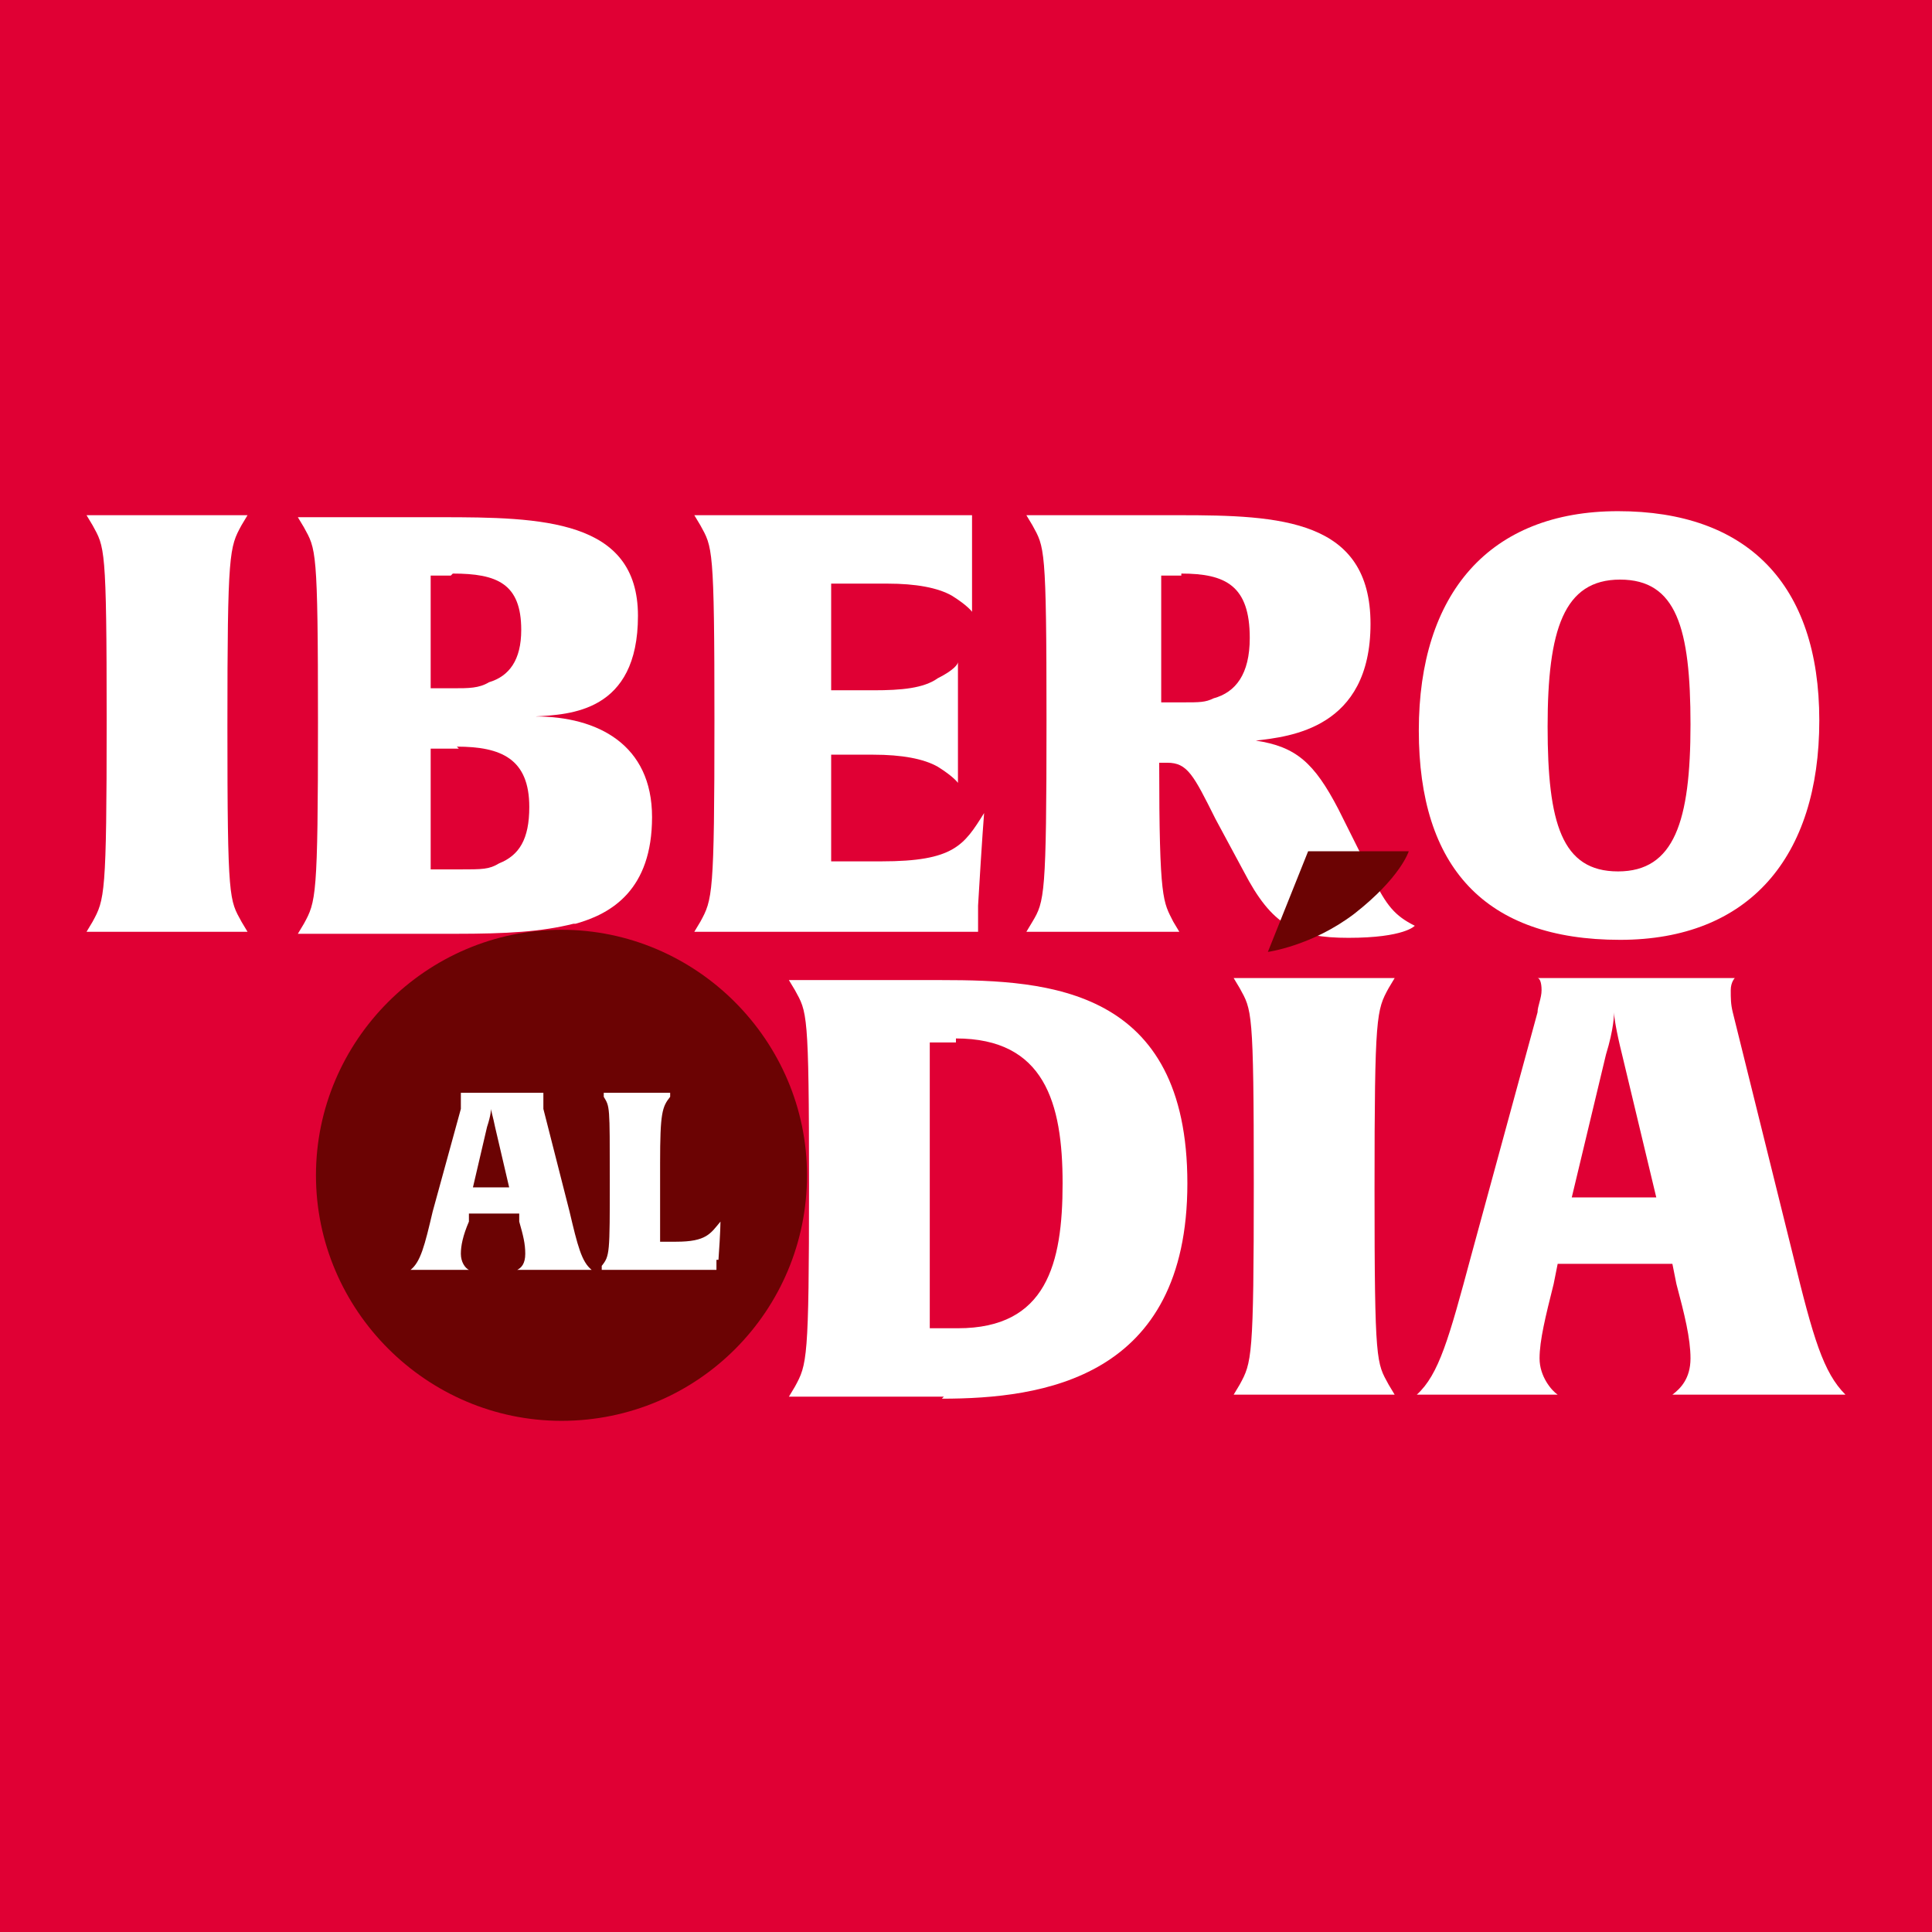
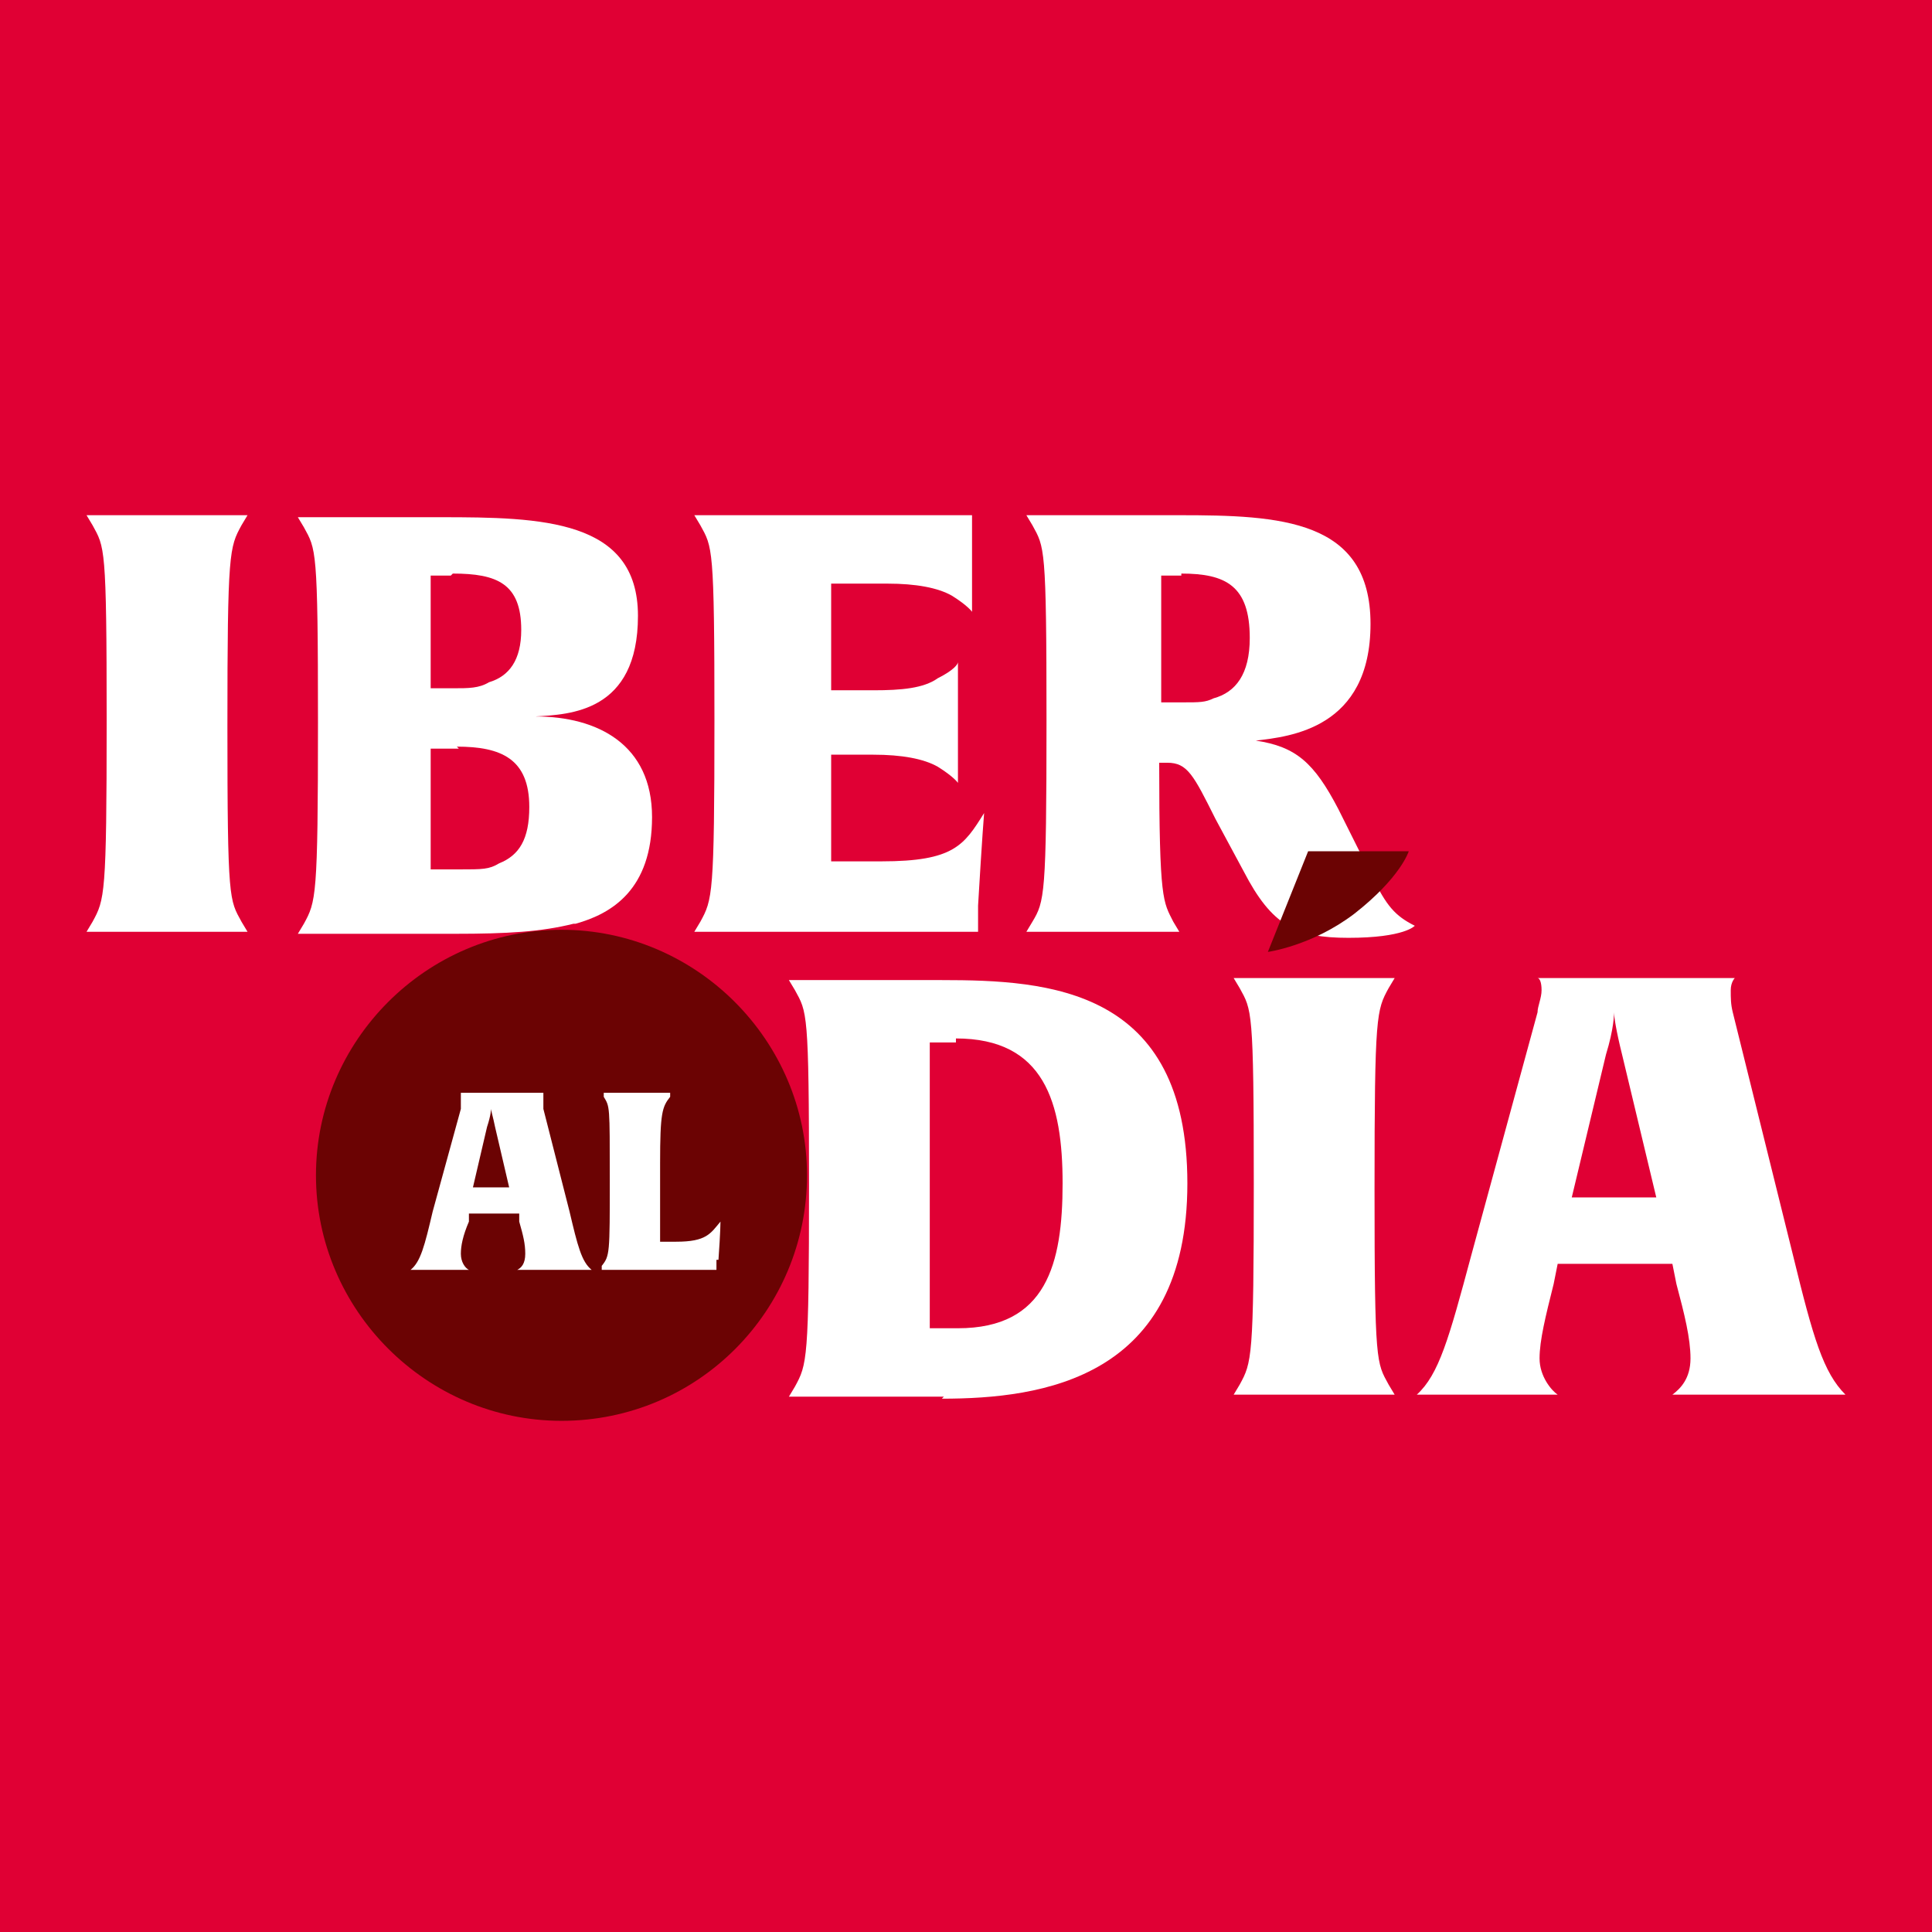
<svg xmlns="http://www.w3.org/2000/svg" id="Layer_1" data-name="Layer 1" version="1.1" viewBox="0 0 96 96">
  <rect x="0" y="0" width="96" height="96" fill="#808080" stroke="none" />
  <defs>
    <style>
      .cls-1 {
        fill: #000;
      }

      .cls-1, .cls-2, .cls-3, .cls-4, .cls-5 {
        stroke-width: 0px;
      }

      .cls-2 {
        fill: #e00034;
      }

      .cls-3 {
        fill: #6b0303;
      }

      .cls-6 {
        opacity: .2;
      }

      .cls-4 {
        fill: #fff;
      }

      .cls-7 {
        display: none;
      }

      .cls-5 {
        fill: #87c3ff;
      }
    </style>
  </defs>
  <g id="Layer_2" data-name="Layer 2" class="cls-7">
    <path class="cls-5" d="M46.4,58.4h0q0,0,0,0h0Z" />
    <path class="cls-5" d="M46.4,45.8h-4.6c-.4,0-.5.4-.5.5h.5v.8c0,0-.7,7-.7,7,0,0,.8-.2,1.4,0,1.2.4,1.3,2.4,1.3,2.4,0,0-.9.2-1,.2,1,.3,1.4,1.1,1.4,1.7h2.2c0,0,0-.3,0-.6v-11.3c0-.4,0-.7,0-.7Z" />
    <path class="cls-5" d="M43,59.3c.5-2.9-2.5-2.2-2.5-2.2.8-1,2-.9,2-.9,0-.7-.4-1.1-1.2-.9-.4,0-.9.3-1.5.8-1.9,1.3-3.5-1.4-5-3.9,0,0,0-.2,0-.2-1.4-2.4-2.4-4.3-3.8-5.4-.6-.4-.1-1.8.2-2.6.3-.6,1.7-.6,2-.6h1c.8-.4.8-.7.7-.9,0,0-.5.3-.8.3-.7,0-1.2,0-1.5-.2-.6,0-.9.2-1.2.2l-.3-.2c.4-.5,1-1.1,1.7-.8.8.2,2.4.4,2.9-1,.4-1,.6-.8,0-1-.4-.2-1.7-.2-2.5-.2,0,0-.7.4-1.5.7-.1,0-.3,1-.4,1-.5,0-1.2-1.5-1.2-1.5,1.1,0,1.9,0,2.4-.4-.5,0-1.5-.5-2-.6s-2,0-2.6,0-1.5,0-1.9-.2c-.3,0-2.1-1.5-1.1.2.2.4.9,1.2,1.3,1.4.5.3.8.4,1.2.6.2,0,.5,0,.6.2.1,0,.3,0,.3.2s-.4.7-.9,1l1,2.5-.4.2s-1.6-2.6-1.7-2.8c0,0,.1,0,.6-.6,0,0-.4-.2-1-.6-.6.8-1.5,3.2-.5,6.1,0,0,.3.7,0,1.2h0c-.2.3-.3.8-.1,2-.1.2-.2.4-.3.5-.7.6-1,1.9-1.6,3-.3.6-.8,1.1-1.2,1-.4,0-.7-.2-1-.4-1.9-1.5.5-6.9.5-6.9,1.1-2.7-3.9-8.6-6.8-1.7s-2.7,2.2-2.8,1.5-3.5,5.7-.5,5.7,4.8-5,5.6-4.5.5,3,.5,3.6c.3,3.4-2.6,3.5-.5,3.7,1.4,0,2.4.4,2.4.4.1,0,.3.2.4.4-.1.8-.1,1.9-.3,3.2-.3,1.5-2.4.6-2.4.7.1.5-1.6,1.2-2.1,1.3-.6,0-.4,1-.2,2,.2,1-.1,2.6.9,3.2,1,.7-.1,1.5-.1,1.5,1.8,0,1.2,1.4,1.2,1.4,2.4,0,1.8,2.3,1.8,2.3h5c-.4-2.1-3-2.4-4.2-3-1.2-.6-1.3-4.4-1.3-4.4l.7-.3c.1,0,.2,0,.4,0,.2,0,.3.2.5.4.6.6.8-.4,1-.9.4-.9,1.1-1.4,1.1-1.4,2.5-1.6,2.7-4.9,2.7-7.5l1,.8c.4,4.2-1,6.2-3.1,7.4,0,0-.4.3-.6.7.1.5.1,1.1.1,1.6s.2,1,.7,1.4c1,.7,0,1.4-.1,1.5,1.8,0,1.2,1.4,1.2,1.4,2.4,0,1.8,2.3,1.8,2.3h5c-.4-2.1-3-2.5-4.2-3-1.2-.6-1.3-4.4-1.3-4.4l.7-.3h-.1c.2,0,.3-.2.5-.2s.2,0,.3,0c.6.2,1.3.2,1.1-1-.2-.9-.1-1.8-.1-1.8,1.5-.6,2.3-4.1.3-4.8,2.4-.8,3.3-2.8,3.5-3.3.8.4-.1,2.3-.1,2.3,2.5-.4,1.8,1.2,1.8,1.2,2.5-.2,1.8,1.2,1.8,1.2,1.4-1,2.4,0,3.6.8,1.1.8,1.4,2.5,1.4,2.5,2.2,0,.5-3,.5-3,.3-.8,2.6,1.1,2.6,1.1Z" />
    <path class="cls-5" d="M48.1,56.4q0,0,0,0t0,0c-.5,0-.8.3-.8.7s.3.6.7.6h.2c.4,0,.7-.3.7-.6-.2-.4-.5-.7-.8-.7Z" />
    <path class="cls-5" d="M48.1,51.3q0,0,0,0t0,0c-.5,0-.8.3-.8.7s.3.7.7.7h.2c.4,0,.7-.3.7-.7s-.5-.7-.8-.7Z" />
    <path class="cls-5" d="M48.1,46.3q0,0,0,0t0,0c-.5,0-.8.3-.8.7s.3.7.7.7h.2c.4,0,.7-.3.7-.7-.2-.4-.5-.7-.8-.7Z" />
    <path class="cls-5" d="M48.4,23.5h-.8c-.3,0-.5.3-.5.6v3.5h-2.6c-.3,0-.6.3-.6.6v6.6c0,.3.3.6.6.6h2.6v3.7c0,.3.2.6.5.6h.8c.3,0,.5-.3.5-.6v-3.7h2.6c.3,0,.6-.3.6-.6v-6.6c0-.3-.3-.6-.6-.6h-2.6v-3.5c0-.3-.3-.6-.5-.6ZM50.3,29.9v3.4h-1.4v-.5c0-.3-.2-.6-.5-.6h-.8c-.3,0-.5.3-.5.6v.5h-1.4v-3.4h1.4v.5c0,.3.2.6.5.6h.8c.3,0,.5-.3.5-.6v-.5h1.4Z" />
    <path class="cls-5" d="M49.6,58.6h2.3c0-.7.3-1.5,1.3-1.8l-1-.2s0-2,1.3-2.4c.6-.2,1.3,0,1.4,0l-.6-7v-.8c0,0,.4,0,.4,0,0,0,0-.5-.5-.5h-4.6s0,.3,0,.7v11.3c0,.4-.1.7-.1.7Z" />
    <path class="cls-5" d="M54.6,45c.4,0,.6,0,.8.5v.5c0,0,.3.6.3.6l-.6.2c0,.2,0,.5.2,1,0,0,1.4-1,1.6,1.5,0,0,1.7-1.8,1.7.2s2,1.8,2,1.8c.8-2.2,2.2-4.2,3.1-5-1.5-.5-3.4-1.1-4.7-1.5-1.2-.4-2.5-.8-3.5-1.3,0-.6-.6-1.1-1.2-1.1h-.2c-.3-.4-.4-1,0-1.6.9-2.2.2-2.8-.8-2.6,0,0,.3,1.1-.4,2.1,0,0,0-3.1-2.7-1.9,0,0,2.3,1.9,1.8,2.5,0,0-3.4-1.2-2.9.9,0,0,1.5-.2,1.9.6h-5.8c.4-.7,1.9-.6,1.9-.6.5-2.1-2.9-.9-2.9-.9-.5-.7,1.8-2.5,1.8-2.5-2.7-1.1-2.7,1.9-2.7,1.9-.8-1-.4-2.1-.4-2.1-1-.2-1.6.4-.8,2.6.2.6.2,1.1,0,1.6h-.2c-.6,0-1.1.5-1.2,1.1-1,.5-2.2.9-3.5,1.3-1.3.4-3.2.9-4.7,1.5.9.8,2.3,2.8,3.1,5,0,0,1.9.3,2-1.8,0-2,1.7-.2,1.7-.2.2-2.5,1.6-1.5,1.6-1.5,0-.6,0-.8.2-1l-.6-.2.2-.6v-.5c.3-.4.4-.5.9-.5h13.2ZM41.7,44.4c-.3,0-.6-.3-.6-.6s.3-.6.6-.6h12.6c.3,0,.6.3.6.6s-.3.6-.6.6h-12.6Z" />
    <path class="cls-5" d="M84.4,52.9c3,0-.4-6.4-.5-5.7s0,5.4-2.8-1.5-7.9-1-6.8,1.7c0,0,2.4,5.3.5,6.9-.2.2-.6.3-1,.4-.4,0-.8-.4-1.2-1-.6-1.1-.9-2.4-1.6-3,0-.2-.2-.4-.3-.5.2-1.1,0-1.6,0-1.9h0c-.3-.7,0-1.3,0-1.3,1-2.9,0-5.3-.5-6.1-.6.4-1,.6-1,.6.5.6.6.6.6.6,0,.2-1.7,2.8-1.7,2.8l-.4-.2,1-2.5c-.5-.3-.9-.8-.9-1,0,0,.2,0,.3-.2,0,0,.5-.2.6-.2.4-.2.7-.3,1.2-.6.4-.2,1-1,1.3-1.4,1-1.7-.8-.3-1.1-.2-.3,0-1.2.2-1.9.2s-2.1,0-2.6,0-1.5.5-2,.6c.4.3,1.3.5,2.4.4,0,0-.7,1.4-1.2,1.5,0,0-.4-1-.4-1-.8-.3-1.5-.7-1.5-.7-.8,0-2.1,0-2.5.2-.6.2-.3,0,0,1,.5,1.3,2.2,1.2,2.9,1,.6-.3,1.2.3,1.7.8l-.3.2c-.4,0-.7-.3-1.2-.2-.3,0-.8.2-1.5.2s-.8-.3-.8-.3c0,.2,0,.5.7.9h1c.3,0,1.8,0,2,.6.3.8.8,2.2.2,2.6-1.4,1-2.4,3-3.8,5.4,0,0,0,.2,0,.2-1.5,2.5-3.1,5.3-5,3.9-.6-.4-1.1-.7-1.5-.8-.8-.2-1.2.3-1.2.9,0,0,1.2,0,2,.9,0,0-3-.7-2.5,2.2,0,0,2.3-1.8,2.9-1.2,0,0-1.7,3,.5,3,0,0,.3-1.8,1.4-2.5,1.1-.7,2.1-1.7,3.6-.8,0,0-.7-1.4,1.8-1.2,0,0-.6-1.6,1.8-1.2,0,0-.9-1.9,0-2.3,0,.4,1,2.5,3.5,3.3-2,.7-1.2,4.3.3,4.8,0,0,0,.8,0,1.8-.2,1.2.5,1.2,1.1,1,0,0,.2,0,.3,0,.2,0,.3.2.5.2h0l.7.3s0,3.8-1.3,4.4c-1.2.6-3.8.9-4.2,3h5s-.6-2.4,1.8-2.3c0,0-.6-1.4,1.2-1.4,0,0-1.1-.8,0-1.5.5-.3.7-.8.7-1.4,0-.5,0-1.1,0-1.6-.2-.4-.6-.7-.6-.7-2.2-1.2-3.6-3.2-3.1-7.4l1-.8c0,2.5,0,5.8,2.7,7.5,0,0,.8.5,1.1,1.4.2.5.3,1.5,1,.9.2-.2.3-.2.5-.4,0,0,.2,0,.4,0l.7.3s0,3.8-1.3,4.4-3.8.9-4.2,3h5s-.6-2.4,1.8-2.3c0,0-.6-1.4,1.2-1.4,0,0-1.1-.8,0-1.5s.7-2.2.9-3.2.4-1.9-.2-2c-.5,0-2.3-.7-2.1-1.3,0,0-2.1.8-2.4-.7-.3-1.3-.2-2.4-.3-3.2,0,0,.3-.2.4-.4,0,0,1-.2,2.4-.4,2.1-.2-.8-.3-.5-3.7,0-.6-.3-3.1.5-3.6.6-.4,2.3,4.6,5.3,4.6Z" />
    <g class="cls-6">
      <path class="cls-1" d="M47.3-49.5c0,.5.4.8.8.8v-1.7c-.5.1-.8.5-.8.9Z" />
      <path class="cls-1" d="M47.3-54.6c0,.5.4.8.8.8v-1.7c-.5,0-.8.4-.8.9Z" />
      <path class="cls-1" d="M47.3-59.6c0,.5.4.9.8.9v-1.7c-.5,0-.8.4-.8.8Z" />
      <path class="cls-1" d="M46.4-48.2h0c0,0,0,0,0,0Z" />
      <path class="cls-1" d="M46.4-60.8h-4.6c-.4,0-.5.4-.5.5h.5v.8c0,0-.7,7-.7,7,0,0,.8-.2,1.4,0,1.2.4,1.3,2.4,1.3,2.4,0,0-.9.2-1,.2,1,.3,1.4,1.1,1.4,1.7h2.2c0,0,0-.3,0-.6v-11.3c0-.4,0-.7,0-.7Z" />
      <path class="cls-1" d="M47.6-83.1c-.3,0-.5.3-.5.6v3.5h-2.6c-.3,0-.6.3-.6.6v6.6c0,.3.3.6.6.6h2.6v3.7c0,.3.2.6.5.6h.5v-7.5h-.5c-.3,0-.5.3-.5.6v.5h-1.4v-3.4h1.4v.5c0,.3.2.6.5.6h.5v-7.5h-.5Z" />
-       <path class="cls-1" d="M45.1-64.2c.4-.7,1.9-.6,1.9-.6.5-2.1-2.9-.9-2.9-.9-.5-.7,1.8-2.5,1.8-2.5-2.7-1.1-2.7,1.9-2.7,1.9-.8-1-.4-2.1-.4-2.1-1-.2-1.6.4-.8,2.6.2.6.2,1.1,0,1.6h-.2c-.6,0-1.1.5-1.2,1.1-1,.5-2.2.9-3.5,1.3s-3.2.9-4.7,1.5c.9.8,2.3,2.8,3.1,5,0,0,1.9.3,2-1.8,0-2,1.7-.2,1.7-.2.2-2.5,1.6-1.5,1.6-1.5,0-.6,0-.8.2-1l-.6-.2.2-.6v-.5c.3-.4.4-.5.9-.5h6.7v-.6h-6.4c-.3,0-.6-.3-.6-.6s.3-.6.6-.6h6.4v-.8h-3Z" />
      <path class="cls-1" d="M40.5-49.5c.8-1,2-.9,2-.9,0-.7-.4-1.1-1.2-.9-.4,0-.9.3-1.5.8-1.9,1.3-3.5-1.4-5-3.9,0,0,0-.2,0-.2-1.4-2.4-2.4-4.3-3.8-5.4-.6-.4-.1-1.8.2-2.6.3-.6,1.7-.6,2-.6h1c.8-.4.8-.7.7-.9,0,0-.5.3-.8.3-.7,0-1.2,0-1.5-.2-.6,0-.9.2-1.2.2l-.3-.2c.4-.5,1-1.1,1.7-.8.8.2,2.4.4,2.9-1,.4-1,.6-.8,0-1-.4-.2-1.7-.2-2.5-.2,0,0-.7.4-1.5.7-.1,0-.3,1-.4,1-.5,0-1.2-1.5-1.2-1.5,1.1,0,1.9,0,2.4-.4-.5,0-1.5-.5-2-.6s-2,0-2.6,0-1.5,0-1.9-.2c-.3,0-2.1-1.5-1.1.2.2.4.9,1.2,1.3,1.4.5.3.8.4,1.2.6.2,0,.5,0,.6.2.1,0,.3,0,.3.2s-.4.7-.9,1l1,2.5-.4.2s-1.6-2.6-1.7-2.8c0,0,.1,0,.6-.6,0,0-.4-.2-1-.6-.6.8-1.5,3.2-.5,6.1,0,0,.3.7,0,1.2h0c-.2.3-.3.8-.1,2-.1.2-.2.4-.3.5-.7.6-1,1.9-1.6,3-.3.6-.8,1.1-1.2,1-.4,0-.7-.2-1-.4-1.9-1.5.5-6.9.5-6.9,1.1-2.7-3.9-8.6-6.8-1.7s-2.7,2.2-2.8,1.5-3.5,5.7-.5,5.7,4.8-5,5.6-4.5.5,3,.5,3.6c.3,3.4-2.6,3.5-.5,3.7,1.4,0,2.4.4,2.4.4.1,0,.3.2.4.4-.1.8-.1,1.9-.3,3.2-.3,1.5-2.4.6-2.4.7.1.5-1.6,1.2-2.1,1.3-.6,0-.4,1-.2,2s-.1,2.6.9,3.2c1,.7-.1,1.5-.1,1.5,1.8,0,1.2,1.4,1.2,1.4,2.4,0,1.8,2.3,1.8,2.3h5c-.4-2.1-3-2.4-4.2-3-1.2-.6-1.3-4.4-1.3-4.4l.7-.3c.1,0,.2,0,.4,0,.2,0,.3.2.5.4.6.6.8-.4,1-.9.4-.9,1.1-1.4,1.1-1.4,2.5-1.6,2.7-4.9,2.7-7.5l1,.8c.4,4.2-1,6.2-3.1,7.4,0,0-.4.3-.6.7.1.5.1,1.1.1,1.6s.2,1,.7,1.4c1,.7,0,1.4-.1,1.5,1.8,0,1.2,1.4,1.2,1.4,2.4,0,1.8,2.3,1.8,2.3h5c-.4-2.1-3-2.5-4.2-3-1.2-.6-1.3-4.4-1.3-4.4l.7-.3h-.1c.2,0,.3-.2.5-.2s.2,0,.3,0c.6.2,1.3.2,1.1-1-.2-.9-.1-1.8-.1-1.8,1.5-.6,2.3-4.1.3-4.8,2.4-.8,3.3-2.8,3.5-3.3.8.4-.1,2.3-.1,2.3,2.5-.4,1.8,1.2,1.8,1.2,2.5-.2,1.8,1.2,1.8,1.2,1.4-1,2.4,0,3.6.8,1.1.8,1.4,2.5,1.4,2.5,2.2,0,.5-3,.5-3,.3-.8,2.6,1.1,2.6,1.1.5-2.9-2.5-2.2-2.5-2.2Z" />
    </g>
  </g>
  <g>
    <rect class="cls-2" x="-1685.7" y="2692.4" width="315.5" height="315.5" />
    <g>
      <path class="cls-3" d="M-1593.8,2924.5c22.2,0,40.2-18,40.2-40.2s-18-40.2-40.2-40.2-40.2,18-40.2,40.2,18,40.2,40.2,40.2Z" />
-       <path class="cls-4" d="M-1658.4,2844.6c-9.2,0-13.1.2-13.1.2l.9-1.6c1.9-3.6,2.4-4.3,2.4-33s-.4-28.2-2.4-32l-.9-1.6s3.6.2,13,.2,13.1-.2,13.1-.2l-.9,1.6c-1.9,3.6-2.4,4.3-2.4,33s.4,28.2,2.4,32l.9,1.6s-3.9-.2-13-.2h0Z" />
+       <path class="cls-4" d="M-1658.4,2844.6c-9.2,0-13.1.2-13.1.2l.9-1.6c1.9-3.6,2.4-4.3,2.4-33s-.4-28.2-2.4-32l-.9-1.6l-.9,1.6c-1.9,3.6-2.4,4.3-2.4,33s.4,28.2,2.4,32l.9,1.6s-3.9-.2-13-.2h0Z" />
      <path class="cls-4" d="M-1591.9,2843.1c-5.2,1.4-11,1.6-19.5,1.6s-12.2-.2-15.9-.2c-6.7,0-9.9.2-9.9.2l.9-1.6c1.9-3.5,2.4-4.3,2.4-33s-.4-28.2-2.4-32l-.9-1.6s3.4.2,9,.2,11.4-.2,14.4-.2c16.3,0,32.1.4,32.1,16.2s-11.1,16-16.8,16.4c10,.3,19,4.5,19,16.5s-6.7,15.9-12.4,17.4h0ZM-1612,2786.3c-2.5,0-3.3.2-3.3.2v18.4s.9,0,3.5,0,4.2-.3,5.9-.9c3.1-1.1,5.2-3.7,5.2-8.5,0-7.5-4.1-9.4-11.3-9.4ZM-1610.9,2814.7c-2.8,0-4.5.2-4.5.2v19.6s.8.3,4.5.3,4.9-.3,6.7-1.1c3.1-1.2,5.1-3.9,5.1-9.2,0-7.7-4.5-9.8-11.7-9.8h0Z" />
      <path class="cls-4" d="M-1525.8,2840.7l-.2,3.9h-39.1c-5.2,0-7.4,0-7.4,0l.9-1.6c1.9-3.5,2.4-4.3,2.4-33s-.4-28.2-2.4-32l-.9-1.6s2.1,0,7.3,0h38.2s0,2.3,0,7.5.2,8,.2,8.2c0,0-.7-1-3.3-2.6-2.3-1.3-6-2.1-10.5-2.1h-9.1v17.3h6.8c4.5,0,8.2-.5,10.5-1.8,2.5-1.4,3.2-2.3,3.4-2.5,0,0-.3,2.7-.3,9.9s.3,9.7.3,9.8c0,0-.8-1-3.4-2.6-2.3-1.3-6-1.8-10.5-1.8h-6.8v17.5h8.1c11.8,0,13.4-2.8,16.9-7.9,0,0-.5,4-1.1,15.1h0Z" />
      <path class="cls-4" d="M-1465.4,2845.4c-8.5,0-12.3-1.8-17-10.7l-4.5-8.5c-3.7-7.1-4.6-9.2-7.7-9.2s-1.3,0-1.3,0c0,22.6.6,22.6,2.4,26l.9,1.6s-3.9-.2-12.5-.2-12.5.2-12.5.2l.9-1.6c1.8-3.4,2.4-4.3,2.4-33s-.4-28.2-2.4-32l-.9-1.6s4.2.2,9.8.2,11.9-.2,15-.2c16.4,0,31.3.7,31.3,17.8s-13,18.4-18.7,18.9c6.7,1,9.6,3.6,13.4,11.2l5.5,11.3c2.2,4.5,3.5,6.2,6.8,7.7,0,0-1.7,2-10.7,2h0ZM-1492.6,2786.3c-2.5,0-3.3.2-3.3.2v20.7s.9,0,3.5,0,3.5-.2,5.1-.7c3.6-1.1,6-3.9,6-9.8,0-8.5-4.1-10.5-11.3-10.5h0Z" />
      <path class="cls-4" d="M-1420.9,2845.9c-22,0-32.8-11.9-32.8-34.3s11.4-35.8,32.6-35.8,32.8,11.9,32.8,34.3-11.4,35.8-32.6,35.8ZM-1420.9,2786.9c-9.4,0-11.7,8.1-11.7,24s2.4,23.8,11.6,23.8,11.7-8.1,11.7-24-2.4-23.8-11.6-23.8Z" />
      <path class="cls-4" d="M-1595.3,2899.8c-3.2,0-6,0-6,0,.5-.4,1.3-1.1,1.3-2.6s-.4-3-1-5.2l-.3-1.3h-8l-.3,1.3c-.5,2.2-1,4-1,5.2s.8,2.2,1.3,2.6c0,0-2.1,0-5,0s-4.7,0-4.7,0c1.5-1.5,2.2-3.9,3.8-9.6l4.6-16.9c.1-.5.2-1,.2-1.5s-.2-.8-.3-.9h13.6s-.2.3-.2.9,0,1,.2,1.5l4.2,16.9c1.4,5.7,2.1,8.2,3.6,9.6,0,0-2.4,0-6,0h0ZM-1604.8,2876.3c-.4-1.7-.5-2.7-.6-3,0,.2-.1,1.1-.6,3l-2.3,9.9h5.8l-2.3-9.9Z" />
      <path class="cls-4" d="M-1568.6,2898.2v1.7h-15.9c-2.2,0-3.1,0-3.1,0l.4-.7c.8-1.5,1-1.8,1-14s-.2-12-1-13.6l-.4-.7s1.5,0,5.8,0,5.5,0,5.5,0l-.4.7c-.9,1.5-1.1,2.6-1.1,10.7v12.7h2.6c5,0,5.7-1.2,7.2-3.4,0,0-.2,1.7-.4,6.4Z" />
      <path class="cls-4" d="M-1531.6,2920.4c-3.7,0-12.3-.3-15.3-.3-6.1,0-9.8.2-9.8.2l.9-1.6c1.9-3.5,2.4-4.3,2.4-33s-.4-28.2-2.4-32l-.9-1.6s3.5.2,9.6.2,11.5-.3,15.6-.3c17.6,0,40.1,1.2,40.1,33.2s-23.7,35.2-40.2,35.2h0ZM-1529.4,2862.6c-2.8,0-4.4.3-4.4.3v46.6s1.1.3,4.7.3c14.4,0,17.2-10.5,17.2-23.7s-2.9-23.5-17.5-23.5h0Z" />
      <path class="cls-4" d="M-1471,2920.1c-9.2,0-13.1.2-13.1.2l.9-1.6c1.9-3.6,2.4-4.3,2.4-33s-.4-28.2-2.4-32l-.9-1.6s3.6.2,13,.2,13.1-.2,13.1-.2l-.9,1.6c-1.9,3.6-2.4,4.3-2.4,33s.4,28.2,2.4,32l.9,1.6s-3.9-.2-13-.2Z" />
      <path class="cls-3" d="M-1455.1,2831.3h-16.6l-6.5,16.5s7.3-1.1,14.2-6.4c7.6-5.8,8.9-10.1,8.9-10.1Z" />
      <path class="cls-4" d="M-1398.5,2920.1c-7.6,0-14,.2-14,.2,1.2-.9,3.1-2.5,3.1-6s-1.1-7.1-2.3-12.2l-.8-3.1h-18.8l-.8,3.1c-1.2,5.2-2.4,9.4-2.4,12.2s1.8,5.2,3.1,6c0,0-4.9-.2-11.8-.2s-11.2.2-11.2.2c3.5-3.4,5.3-9.3,8.9-22.6l10.8-39.8c.3-1.1.6-2.3.6-3.5s-.5-1.8-.7-2h32.1c0,0-.6.7-.6,2s.2,2.4.5,3.5l9.9,39.8c3.3,13.5,5,19.2,8.5,22.6,0,0-5.6-.2-14.1-.2h0ZM-1420.6,2864.6c-1-4.1-1.2-6.3-1.3-7,0,.5-.3,2.5-1.3,7l-5.4,23.3h13.7l-5.5-23.3h0Z" />
    </g>
  </g>
  <g>
    <rect class="cls-2" width="96" height="96" />
    <g>
      <path class="cls-3" d="M27.9,70.6c6.8,0,12.2-5.5,12.2-12.2s-5.5-12.2-12.2-12.2-12.2,5.5-12.2,12.2,5.5,12.2,12.2,12.2Z" />
      <path class="cls-4" d="M8.3,46.3c-2.8,0-4,0-4,0l.3-.5c.6-1.1.7-1.3.7-10s-.1-8.6-.7-9.7l-.3-.5s1.1,0,4,0,4,0,4,0l-.3.5c-.6,1.1-.7,1.3-.7,10s.1,8.6.7,9.7l.3.5s-1.2,0-4,0h0Z" />
      <path class="cls-4" d="M28.5,45.9c-1.6.4-3.3.5-5.9.5s-3.7,0-4.8,0c-2,0-3,0-3,0l.3-.5c.6-1.1.7-1.3.7-10s-.1-8.6-.7-9.7l-.3-.5s1,0,2.7,0,3.5,0,4.4,0c5,0,9.8.1,9.8,4.9s-3.4,4.9-5.1,5c3.1,0,5.8,1.4,5.8,5s-2,4.8-3.8,5.3h0ZM22.4,28.6c-.8,0-1,0-1,0v5.6s.3,0,1.1,0,1.3,0,1.8-.3c1-.3,1.6-1.1,1.6-2.6,0-2.3-1.2-2.8-3.4-2.8ZM22.8,37.2c-.8,0-1.4,0-1.4,0v6s.2,0,1.4,0,1.5,0,2-.3c1-.4,1.5-1.2,1.5-2.8,0-2.4-1.4-3-3.6-3h0Z" />
      <path class="cls-4" d="M48.6,45.1v1.2h-11.9c-1.6,0-2.2,0-2.2,0l.3-.5c.6-1.1.7-1.3.7-10s-.1-8.6-.7-9.7l-.3-.5s.6,0,2.2,0h11.6s0,.7,0,2.3,0,2.4,0,2.5c0,0-.2-.3-1-.8-.7-.4-1.8-.6-3.2-.6h-2.8v5.3h2.1c1.4,0,2.5-.1,3.2-.6.8-.4,1-.7,1-.8,0,0,0,.8,0,3s0,2.9,0,3c0,0-.2-.3-1-.8-.7-.4-1.8-.6-3.2-.6h-2.1v5.3h2.5c3.6,0,4.1-.8,5.1-2.4,0,0-.1,1.2-.3,4.6h0Z" />
      <path class="cls-4" d="M67,46.6c-2.6,0-3.8-.6-5.2-3.3l-1.4-2.6c-1.1-2.2-1.4-2.8-2.4-2.8s-.4,0-.4,0c0,6.9.2,6.9.7,7.9l.3.5s-1.2,0-3.8,0-3.8,0-3.8,0l.3-.5c.6-1,.7-1.3.7-10s-.1-8.6-.7-9.7l-.3-.5s1.3,0,3,0,3.6,0,4.6,0c5,0,9.5.2,9.5,5.4s-4,5.6-5.7,5.8c2,.3,2.9,1.1,4.1,3.4l1.7,3.4c.7,1.4,1.1,1.9,2.1,2.4,0,0-.5.6-3.3.6h0ZM58.7,28.6c-.8,0-1,0-1,0v6.3s.3,0,1.1,0,1.1,0,1.5-.2c1.1-.3,1.8-1.2,1.8-3,0-2.6-1.2-3.2-3.4-3.2h0Z" />
-       <path class="cls-4" d="M80.5,46.7c-6.7,0-10-3.6-10-10.4s3.5-10.9,9.9-10.9,10,3.6,10,10.4-3.5,10.9-9.9,10.9ZM80.5,28.8c-2.8,0-3.6,2.5-3.6,7.3s.7,7.2,3.5,7.2,3.6-2.5,3.6-7.3-.7-7.2-3.5-7.2Z" />
      <path class="cls-4" d="M27.5,63.1c-1,0-1.8,0-1.8,0,.2-.1.4-.3.4-.8s-.1-.9-.3-1.6v-.4h-2.5v.4c-.3.7-.4,1.2-.4,1.6s.2.7.4.8c0,0-.6,0-1.5,0s-1.4,0-1.4,0c.5-.4.7-1.2,1.1-2.9l1.4-5.1c0-.1,0-.3,0-.5s0-.2,0-.3h4.1s0,0,0,.3,0,.3,0,.5l1.3,5.1c.4,1.7.6,2.5,1.1,2.9,0,0-.7,0-1.8,0h0ZM24.6,56c-.1-.5-.2-.8-.2-.9,0,0,0,.3-.2.9l-.7,3h1.8l-.7-3Z" />
      <path class="cls-4" d="M35.6,62.6v.5h-4.8c-.7,0-.9,0-.9,0v-.2c.4-.5.4-.6.4-4.3s0-3.6-.3-4.1v-.2c-.1,0,.4,0,1.6,0s1.7,0,1.7,0v.2c-.4.5-.5.8-.5,3.3v3.9h.8c1.5,0,1.7-.4,2.2-1,0,0,0,.5-.1,1.9Z" />
      <path class="cls-4" d="M46.9,69.4c-1.1,0-3.8,0-4.7,0-1.9,0-3,0-3,0l.3-.5c.6-1.1.7-1.3.7-10s-.1-8.6-.7-9.7l-.3-.5s1.1,0,2.9,0,3.5,0,4.7,0c5.3,0,12.2.4,12.2,10.1s-7.2,10.7-12.2,10.7h0ZM47.5,51.8c-.8,0-1.3,0-1.3,0v14.2s.3,0,1.4,0c4.4,0,5.2-3.2,5.2-7.2s-.9-7.2-5.3-7.2h0Z" />
      <path class="cls-4" d="M65.3,69.3c-2.8,0-4,0-4,0l.3-.5c.6-1.1.7-1.3.7-10s-.1-8.6-.7-9.7l-.3-.5s1.1,0,4,0,4,0,4,0l-.3.5c-.6,1.1-.7,1.3-.7,10s.1,8.6.7,9.7l.3.5s-1.2,0-4,0Z" />
      <path class="cls-3" d="M70.1,42.3h-5.1l-2,5s2.2-.3,4.3-1.9c2.3-1.8,2.7-3.1,2.7-3.1Z" />
      <path class="cls-4" d="M87.4,69.3c-2.3,0-4.3,0-4.3,0,.4-.3.9-.8.9-1.8s-.3-2.2-.7-3.7l-.2-1h-5.7l-.2,1c-.4,1.6-.7,2.8-.7,3.7s.6,1.6.9,1.8c0,0-1.5,0-3.6,0s-3.4,0-3.4,0c1.1-1,1.6-2.8,2.7-6.9l3.3-12.1c0-.3.2-.7.2-1.1s-.1-.6-.2-.6h9.8s-.2.2-.2.6,0,.7.1,1.1l3,12.1c1,4.1,1.5,5.8,2.6,6.9,0,0-1.7,0-4.3,0h0ZM80.6,52.4c-.3-1.2-.4-1.9-.4-2.1,0,.1,0,.8-.4,2.1l-1.7,7.1h4.2l-1.7-7.1h0Z" />
    </g>
  </g>
</svg>